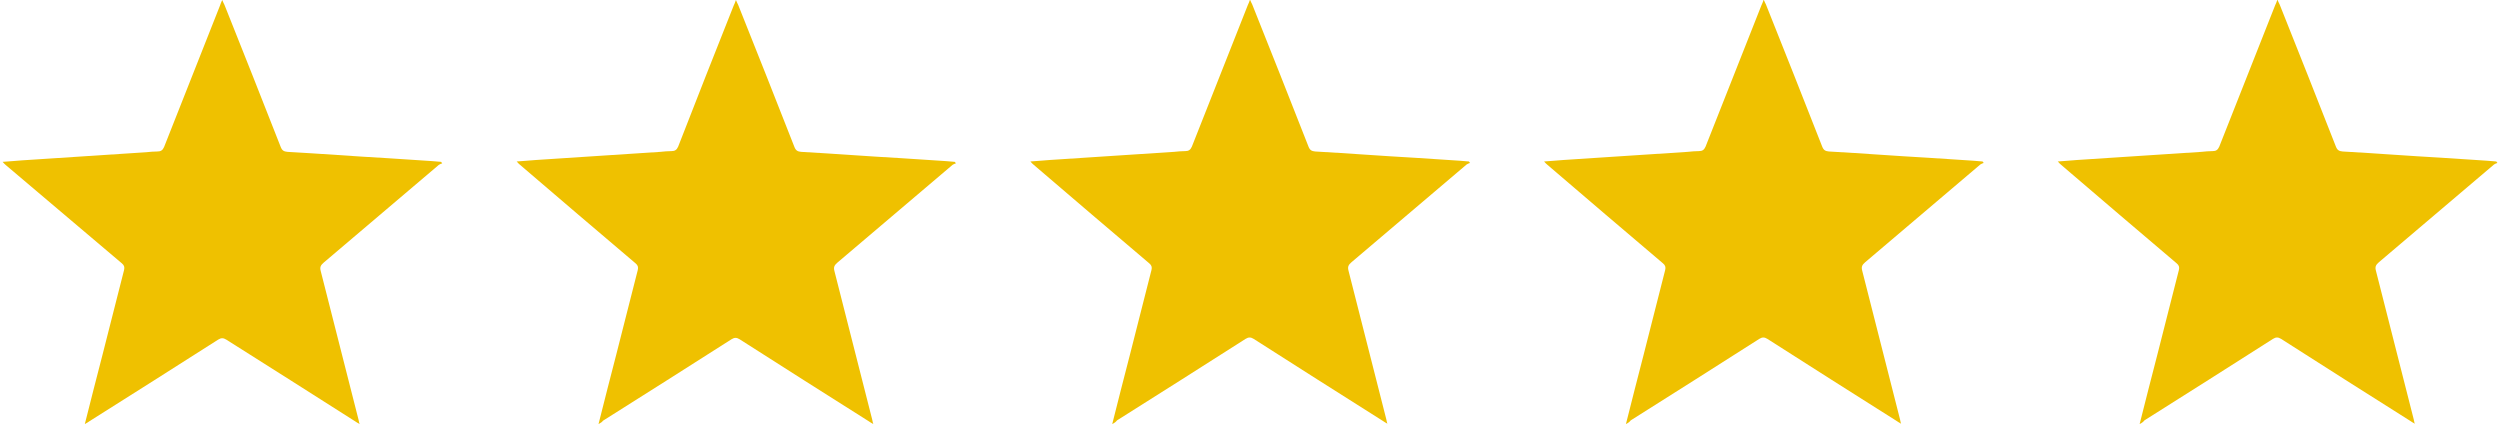
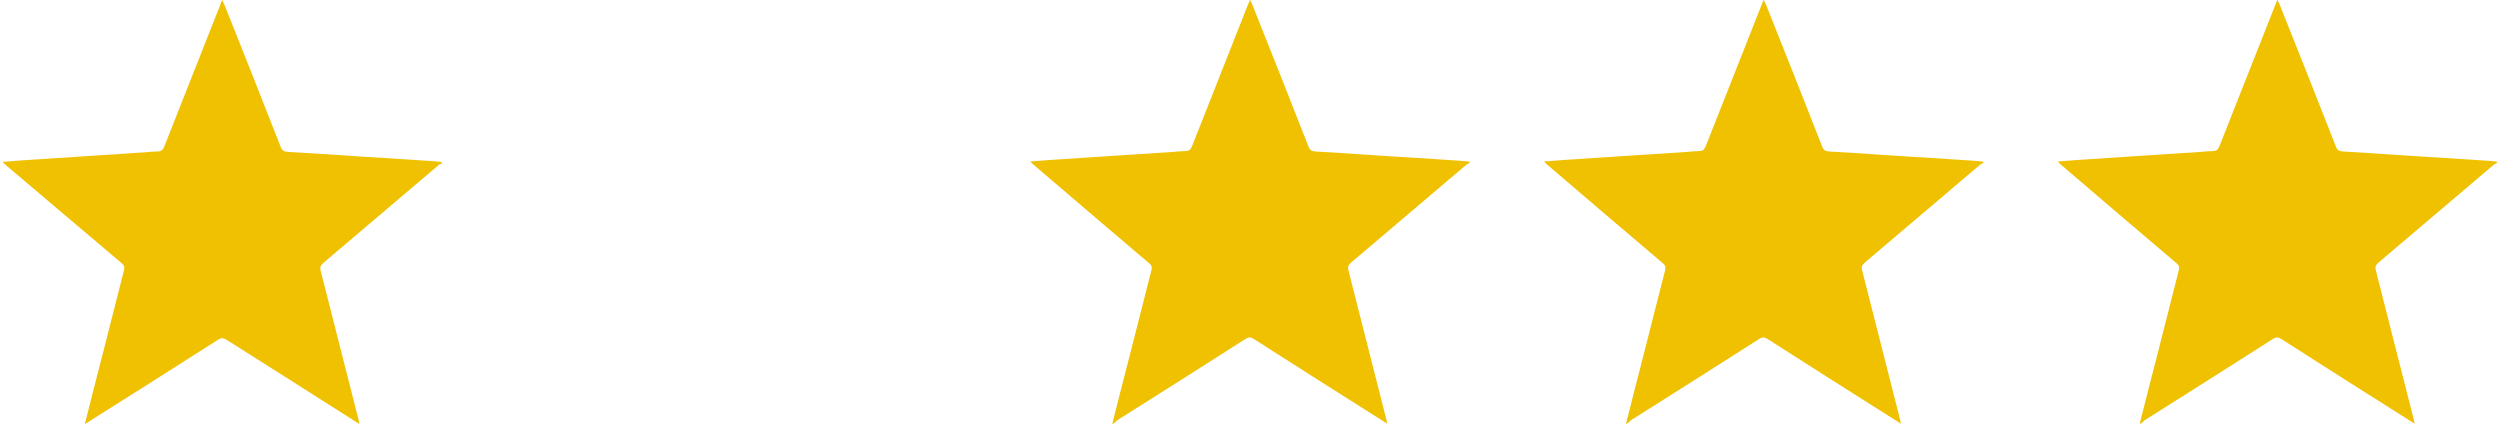
<svg xmlns="http://www.w3.org/2000/svg" version="1.1" id="Livello_1" x="0px" y="0px" viewBox="0 0 675 116" style="enable-background:new 0 0 675 116;" xml:space="preserve">
  <style type="text/css">
	.st0{fill:#EFC100;}
</style>
  <g>
    <path class="st0" d="M22.9,114.5c1.6-6.4,3.2-12.6,4.8-18.8c1.9-7.6,3.9-15.2,5.8-22.8c0.2-0.8,0-1.3-0.6-1.8   C22.5,62.3,12,53.4,1.6,44.6c-0.3-0.2-0.5-0.5-0.9-0.9c1.9-0.1,3.5-0.3,5.2-0.4c11.2-0.7,22.4-1.5,33.6-2.2c1-0.1,2-0.2,3-0.2   c0.9,0,1.4-0.3,1.8-1.2c5-12.7,10.1-25.5,15.1-38.2C59.5,1.1,59.7,0.7,60,0c0.2,0.5,0.4,0.9,0.6,1.3c5.1,12.8,10.2,25.6,15.2,38.4   c0.4,1,0.9,1.2,1.8,1.3c9,0.5,17.9,1.2,26.9,1.7c4.1,0.3,8.1,0.5,12.2,0.8c0.8,0.1,1.6,0.1,2.4,0.2c0.1,0.1,0.2,0.3,0.3,0.4   c-0.3,0.1-0.6,0.2-0.9,0.4c-10.4,8.8-20.7,17.6-31.1,26.4c-0.8,0.7-1.1,1.2-0.8,2.3c3.4,13.3,6.8,26.7,10.2,40.1   c0.1,0.3,0.1,0.7,0.3,1.2c-0.5-0.3-0.9-0.5-1.3-0.8C84.3,106.4,72.7,99,61.1,91.7c-0.8-0.5-1.4-0.5-2.2,0   c-11.6,7.4-23.1,14.7-34.7,22C23.9,113.9,23.5,114.2,22.9,114.5z" />
-     <path class="st0" d="M161.6,114.5c1.6-6.4,3.2-12.6,4.8-18.8c1.9-7.6,3.9-15.2,5.8-22.8c0.2-0.8,0-1.3-0.6-1.8   c-10.4-8.8-20.8-17.7-31.2-26.6c-0.3-0.2-0.5-0.5-0.9-0.9c1.9-0.1,3.5-0.3,5.2-0.4c11.2-0.7,22.4-1.5,33.6-2.2c1-0.1,2-0.2,3-0.2   c0.9,0,1.4-0.3,1.8-1.2C188,27,193,14.3,198.1,1.5c0.2-0.4,0.4-0.9,0.6-1.5c0.2,0.5,0.4,0.9,0.6,1.3c5.1,12.8,10.2,25.6,15.2,38.4   c0.4,1,0.9,1.2,1.8,1.3c9,0.5,17.9,1.2,26.9,1.7c4.1,0.3,8.1,0.5,12.2,0.8c0.8,0.1,1.6,0.1,2.4,0.2c0.1,0.1,0.2,0.3,0.3,0.4   c-0.3,0.1-0.6,0.2-0.9,0.4c-10.4,8.8-20.7,17.6-31.1,26.4c-0.8,0.7-1.1,1.2-0.8,2.3c3.4,13.3,6.8,26.7,10.2,40.1   c0.1,0.3,0.1,0.7,0.3,1.2c-0.5-0.3-0.9-0.5-1.3-0.8c-11.6-7.3-23.2-14.7-34.8-22.1c-0.8-0.5-1.4-0.5-2.2,0   c-11.6,7.4-23.1,14.7-34.7,22C162.6,113.9,162.2,114.2,161.6,114.5z" />
    <path class="st0" d="M300.3,114.5c1.6-6.4,3.2-12.6,4.8-18.8c1.9-7.6,3.9-15.2,5.8-22.8c0.2-0.8,0-1.3-0.6-1.8   c-10.4-8.8-20.8-17.7-31.2-26.6c-0.3-0.2-0.5-0.5-0.9-0.9c1.9-0.1,3.5-0.3,5.2-0.4c11.2-0.7,22.4-1.5,33.6-2.2c1-0.1,2-0.2,3-0.2   c0.9,0,1.4-0.3,1.8-1.2c5-12.7,10.1-25.5,15.1-38.2c0.2-0.4,0.4-0.9,0.6-1.5c0.2,0.5,0.4,0.9,0.6,1.3c5.1,12.8,10.2,25.6,15.2,38.4   c0.4,1,0.9,1.2,1.8,1.3c9,0.5,17.9,1.2,26.9,1.7c4.1,0.3,8.1,0.5,12.2,0.8c0.8,0.1,1.6,0.1,2.4,0.2c0.1,0.1,0.2,0.3,0.3,0.4   c-0.3,0.1-0.6,0.2-0.9,0.4c-10.4,8.8-20.7,17.6-31.1,26.4c-0.8,0.7-1.1,1.2-0.8,2.3c3.4,13.3,6.8,26.7,10.2,40.1   c0.1,0.3,0.1,0.7,0.3,1.2c-0.5-0.3-0.9-0.5-1.3-0.8c-11.6-7.3-23.2-14.7-34.8-22.1c-0.8-0.5-1.4-0.5-2.2,0   c-11.6,7.4-23.1,14.7-34.7,22C301.3,113.9,300.9,114.2,300.3,114.5z" />
    <path class="st0" d="M439,114.5c1.6-6.4,3.2-12.6,4.8-18.8c1.9-7.6,3.9-15.2,5.8-22.8c0.2-0.8,0-1.3-0.6-1.8   c-10.4-8.8-20.8-17.7-31.2-26.6c-0.3-0.2-0.5-0.5-0.9-0.9c1.9-0.1,3.5-0.3,5.2-0.4c11.2-0.7,22.4-1.5,33.6-2.2c1-0.1,2-0.2,3-0.2   c0.9,0,1.4-0.3,1.8-1.2c5-12.7,10.1-25.5,15.1-38.2c0.2-0.4,0.4-0.9,0.6-1.5c0.2,0.5,0.4,0.9,0.6,1.3c5.1,12.8,10.2,25.6,15.2,38.4   c0.4,1,0.9,1.2,1.8,1.3c9,0.5,17.9,1.2,26.9,1.7c4.1,0.3,8.1,0.5,12.2,0.8c0.8,0.1,1.6,0.1,2.4,0.2c0.1,0.1,0.2,0.3,0.3,0.4   c-0.3,0.1-0.6,0.2-0.9,0.4c-10.4,8.8-20.7,17.6-31.1,26.4c-0.8,0.7-1.1,1.2-0.8,2.3c3.4,13.3,6.8,26.7,10.2,40.1   c0.1,0.3,0.1,0.7,0.3,1.2c-0.5-0.3-0.9-0.5-1.3-0.8c-11.6-7.3-23.2-14.7-34.8-22.1c-0.8-0.5-1.4-0.5-2.2,0   c-11.6,7.4-23.1,14.7-34.7,22C440,113.9,439.6,114.2,439,114.5z" />
    <path class="st0" d="M577.7,114.5c1.6-6.4,3.2-12.6,4.8-18.8c1.9-7.6,3.9-15.2,5.8-22.8c0.2-0.8,0-1.3-0.6-1.8   c-10.4-8.8-20.8-17.7-31.2-26.6c-0.3-0.2-0.5-0.5-0.9-0.9c1.9-0.1,3.5-0.3,5.2-0.4c11.2-0.7,22.4-1.5,33.6-2.2c1-0.1,2-0.2,3-0.2   c0.9,0,1.4-0.3,1.8-1.2c5-12.7,10.1-25.5,15.1-38.2c0.2-0.4,0.4-0.9,0.6-1.5c0.2,0.5,0.4,0.9,0.6,1.3c5.1,12.8,10.2,25.6,15.2,38.4   c0.4,1,0.9,1.2,1.8,1.3c9,0.5,17.9,1.2,26.9,1.7c4.1,0.3,8.1,0.5,12.2,0.8c0.8,0.1,1.6,0.1,2.4,0.2c0.1,0.1,0.2,0.3,0.3,0.4   c-0.3,0.1-0.6,0.2-0.9,0.4c-10.4,8.8-20.7,17.6-31.1,26.4c-0.8,0.7-1.1,1.2-0.8,2.3c3.4,13.3,6.8,26.7,10.2,40.1   c0.1,0.3,0.1,0.7,0.3,1.2c-0.5-0.3-0.9-0.5-1.3-0.8c-11.6-7.3-23.2-14.7-34.8-22.1c-0.8-0.5-1.4-0.5-2.2,0   c-11.6,7.4-23.1,14.7-34.7,22C578.7,113.9,578.3,114.2,577.7,114.5z" />
  </g>
</svg>